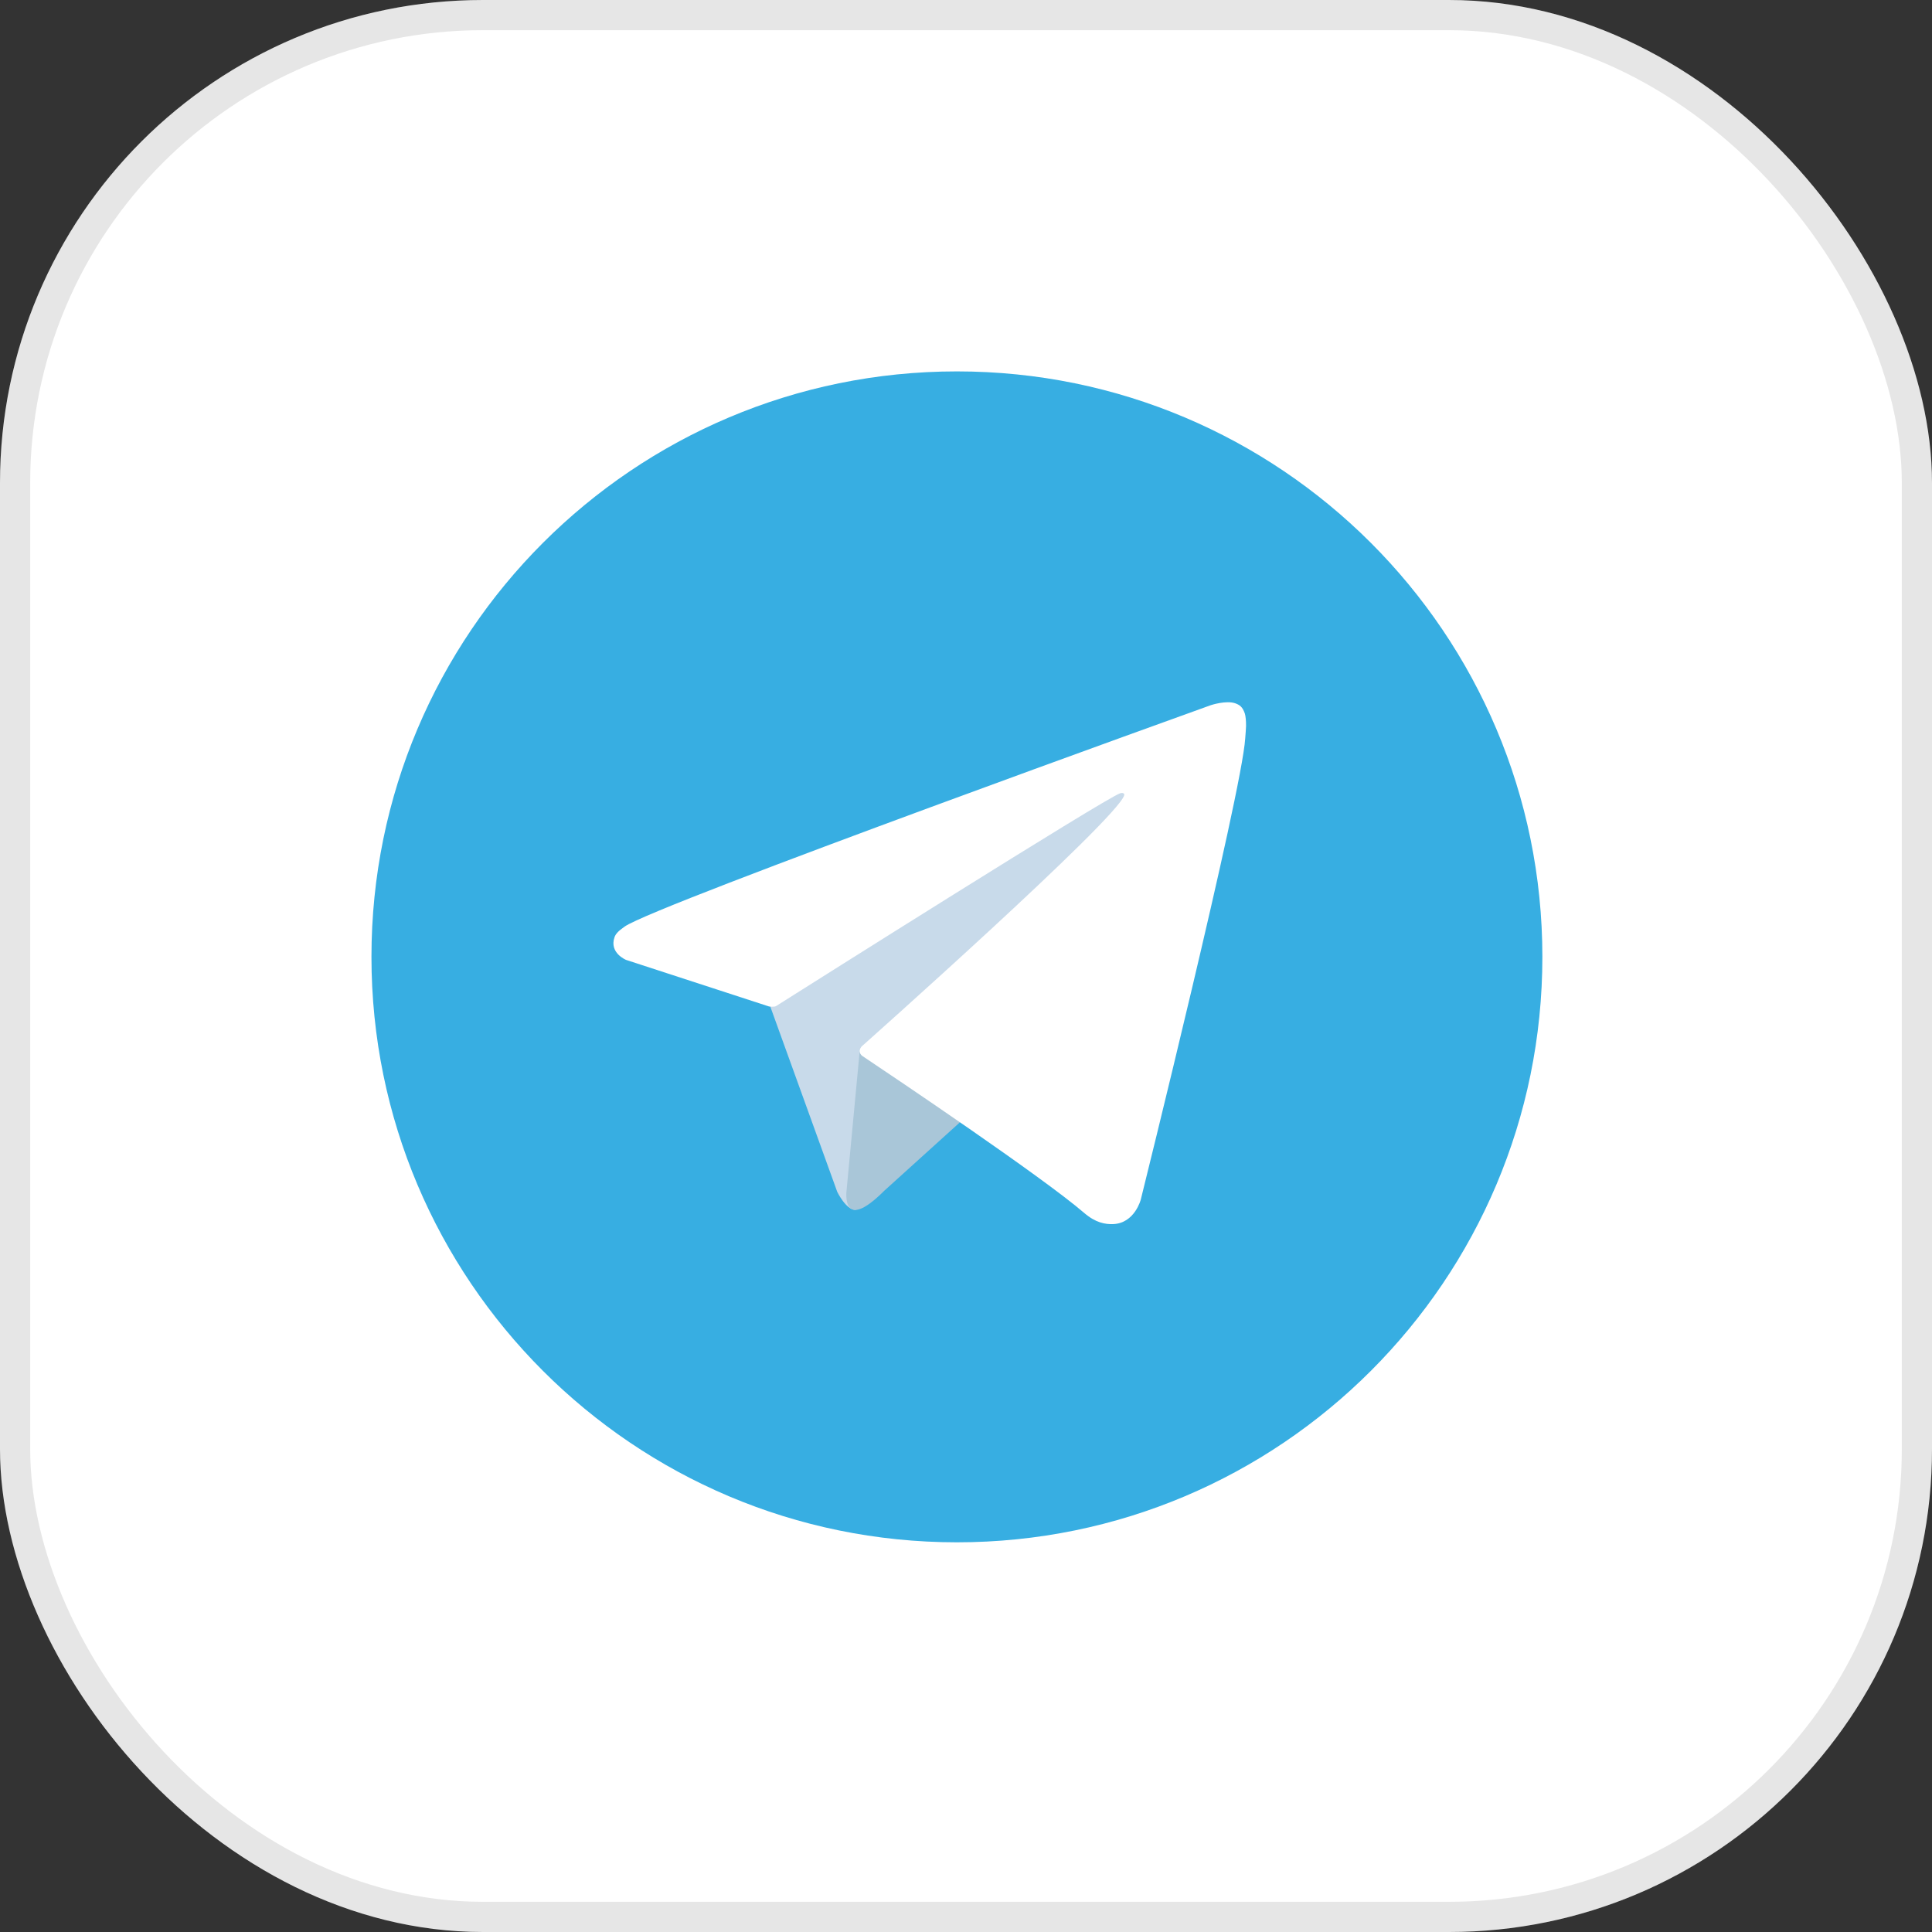
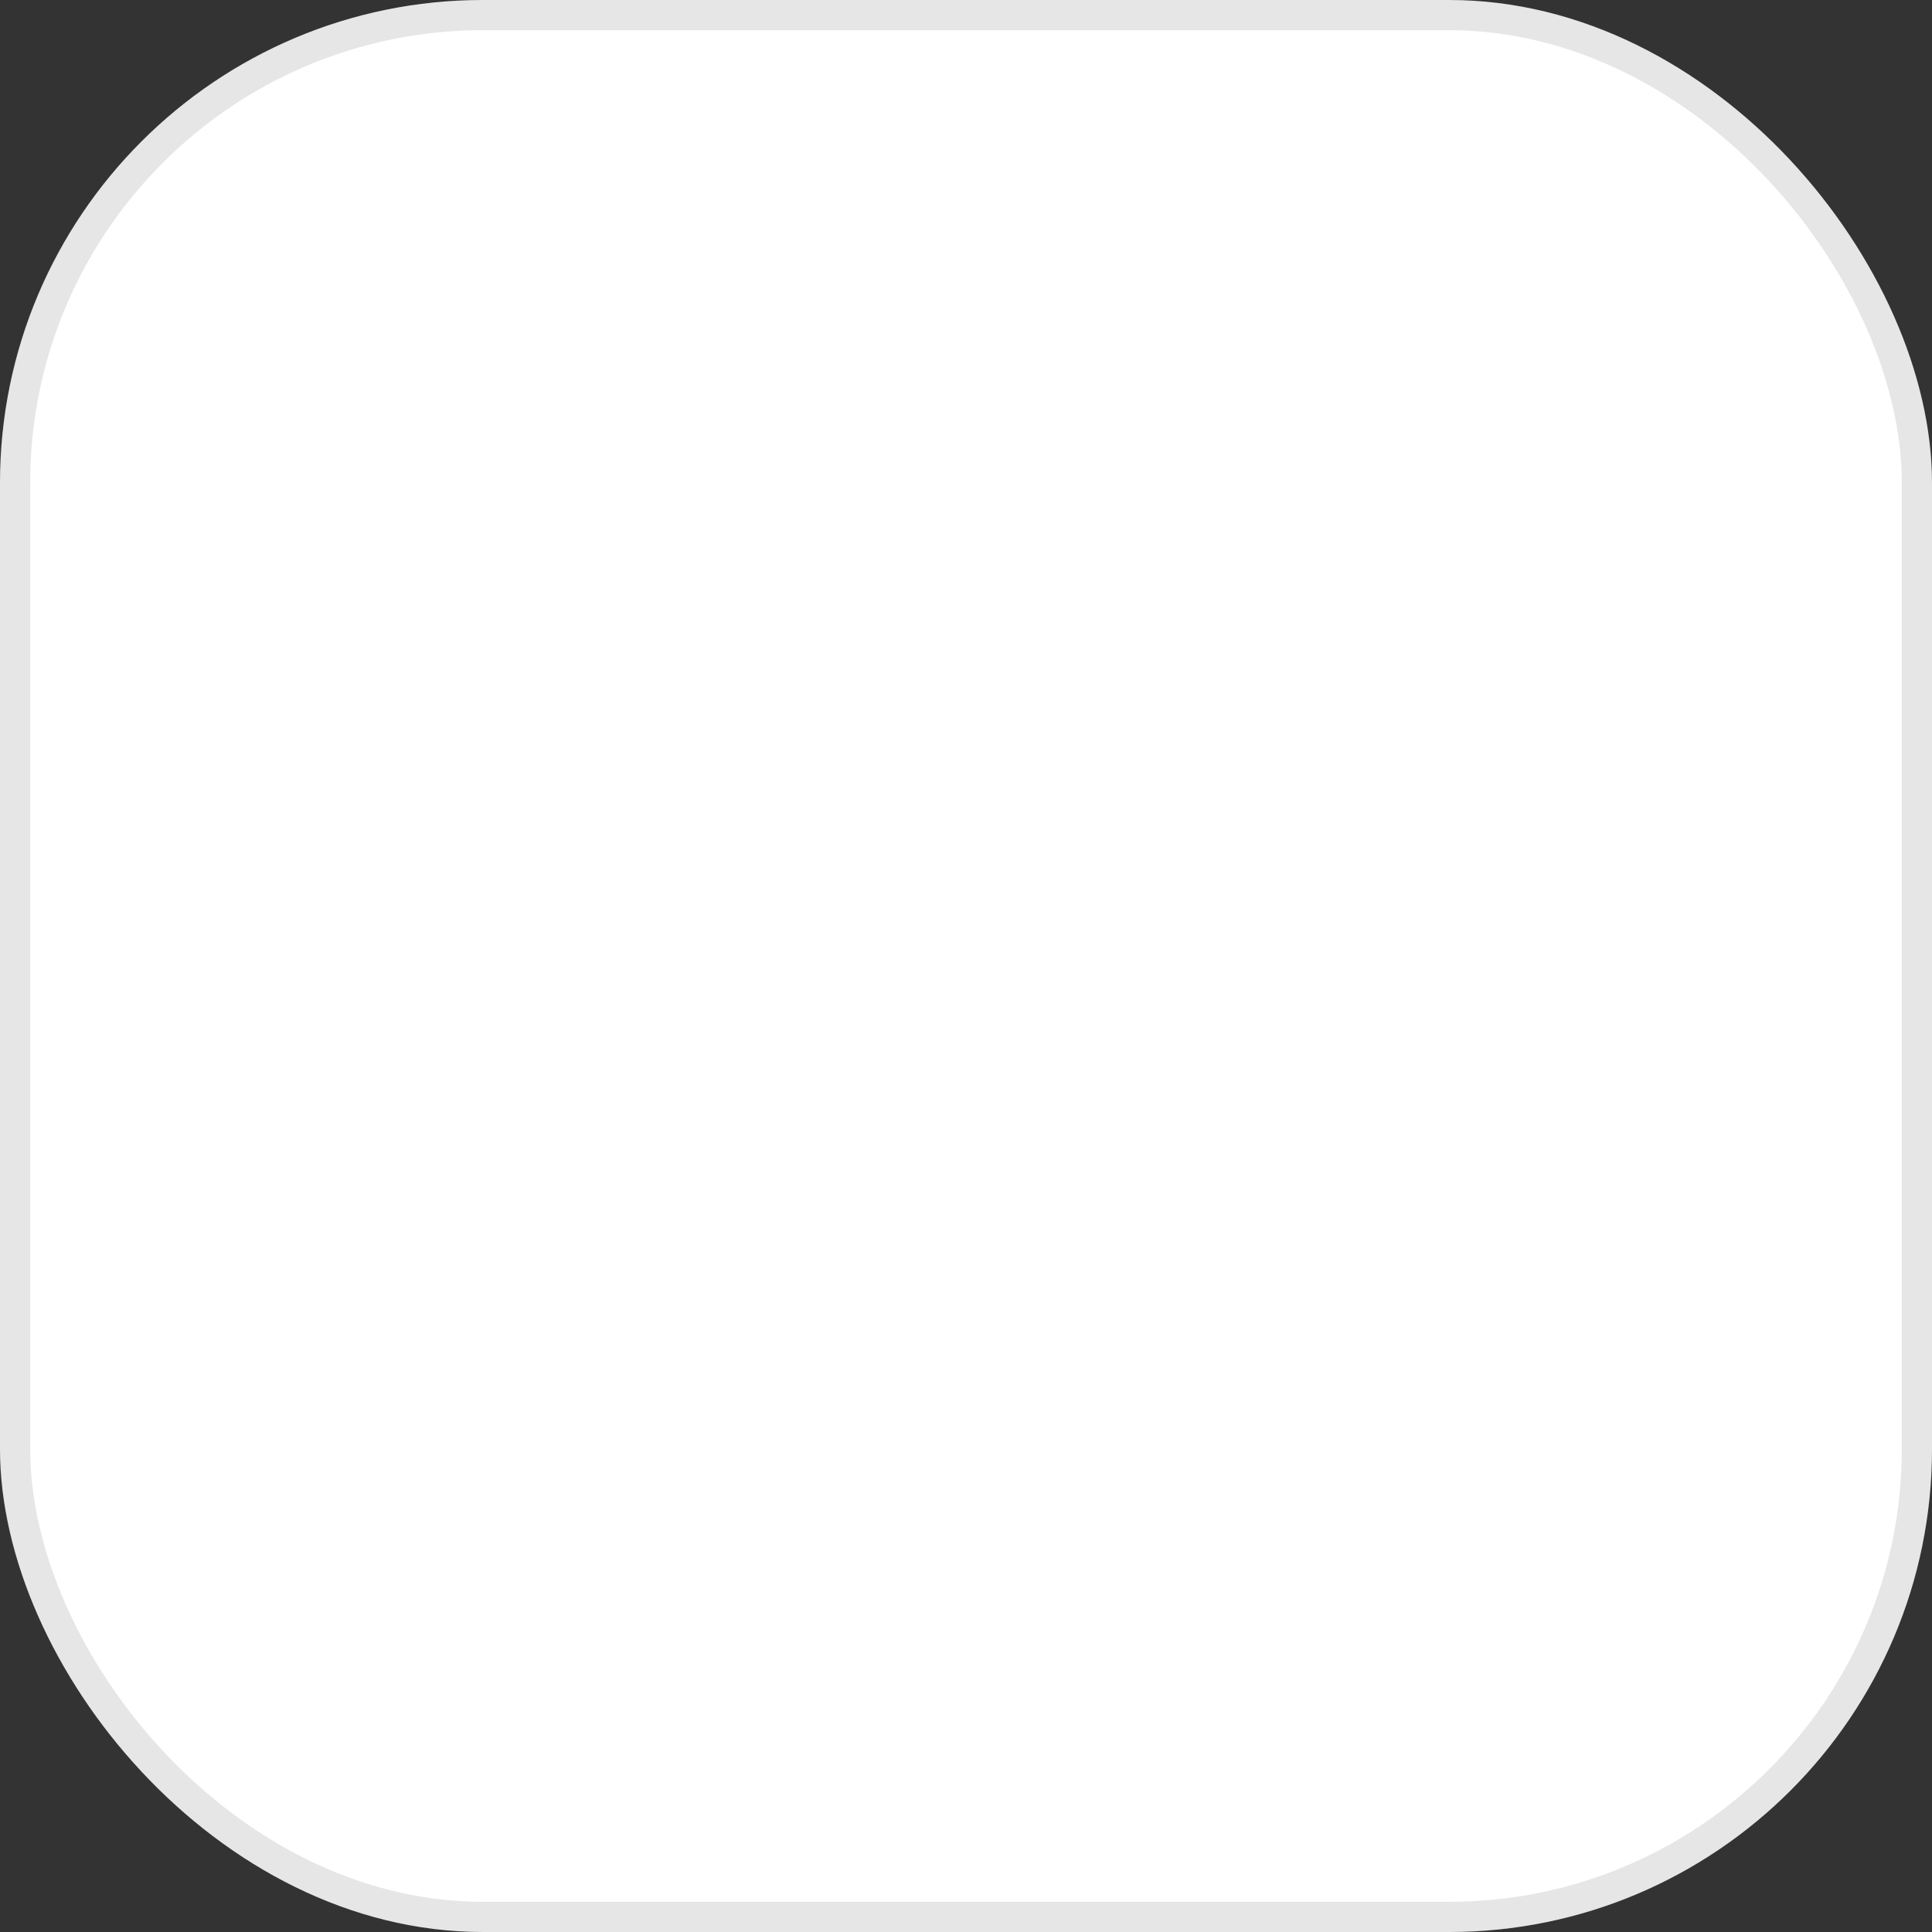
<svg xmlns="http://www.w3.org/2000/svg" width="64" height="64" viewBox="0 0 64 64" fill="none">
  <rect x="0" y="0" width="64" height="64" fill="#333333" stroke="none" />
  <rect width="64" height="64" rx="16" fill="white" />
  <rect x="0.5" y="0.5" width="63" height="63" rx="15.5" stroke="black" stroke-opacity="0.1" />
  <g clip-path="url(#clip0_180_5541)">
    <g clip-path="url(#clip1_180_5541)">
      <g clip-path="url(#clip2_180_5541)">
        <path d="M12.305 31.697C12.305 42.408 20.988 51.091 31.699 51.091C42.41 51.091 51.093 42.408 51.093 31.697C51.093 20.986 42.41 12.303 31.699 12.303C20.988 12.303 12.305 20.986 12.305 31.697Z" fill="#37AEE2" />
        <path d="M25.434 33.114L27.735 39.482C27.735 39.482 28.023 40.078 28.331 40.078C28.638 40.078 33.22 35.312 33.22 35.312L38.315 25.471L25.516 31.47L25.434 33.114Z" fill="#C8DAEA" />
-         <path d="M28.485 34.748L28.043 39.442C28.043 39.442 27.858 40.88 29.296 39.442L32.111 36.895" fill="#A9C6D8" />
-         <path d="M25.473 33.34L20.74 31.798C20.74 31.798 20.175 31.569 20.356 31.048C20.394 30.941 20.469 30.85 20.695 30.692C21.744 29.961 40.106 23.361 40.106 23.361C40.106 23.361 40.625 23.187 40.931 23.302C41.071 23.356 41.16 23.416 41.236 23.634C41.263 23.715 41.279 23.884 41.277 24.052C41.275 24.174 41.26 24.286 41.249 24.463C41.138 26.268 37.791 39.734 37.791 39.734C37.791 39.734 37.591 40.522 36.874 40.55C36.612 40.559 36.294 40.507 35.915 40.18C34.507 38.969 29.641 35.699 28.566 34.98C28.542 34.963 28.521 34.942 28.506 34.917C28.491 34.892 28.481 34.864 28.477 34.835C28.462 34.759 28.543 34.665 28.543 34.665C28.543 34.665 37.016 27.134 37.241 26.344C37.259 26.282 37.193 26.252 37.104 26.279C36.541 26.486 26.786 32.646 25.709 33.327C25.646 33.367 25.47 33.34 25.47 33.34" fill="white" />
+         <path d="M25.473 33.34L20.74 31.798C20.74 31.798 20.175 31.569 20.356 31.048C20.394 30.941 20.469 30.85 20.695 30.692C21.744 29.961 40.106 23.361 40.106 23.361C40.106 23.361 40.625 23.187 40.931 23.302C41.071 23.356 41.16 23.416 41.236 23.634C41.263 23.715 41.279 23.884 41.277 24.052C41.275 24.174 41.26 24.286 41.249 24.463C41.138 26.268 37.791 39.734 37.791 39.734C37.791 39.734 37.591 40.522 36.874 40.55C36.612 40.559 36.294 40.507 35.915 40.18C34.507 38.969 29.641 35.699 28.566 34.98C28.542 34.963 28.521 34.942 28.506 34.917C28.491 34.892 28.481 34.864 28.477 34.835C28.462 34.759 28.543 34.665 28.543 34.665C37.259 26.282 37.193 26.252 37.104 26.279C36.541 26.486 26.786 32.646 25.709 33.327C25.646 33.367 25.47 33.34 25.47 33.34" fill="white" />
      </g>
    </g>
  </g>
  <defs>
    <clipPath id="clip0_180_5541">
      <rect width="40" height="40" fill="white" transform="translate(12 12)" />
    </clipPath>
    <clipPath id="clip1_180_5541">
      <rect width="40" height="40" fill="white" transform="translate(12 12)" />
    </clipPath>
    <clipPath id="clip2_180_5541">
-       <rect width="40" height="40" fill="white" transform="translate(12 12)" />
-     </clipPath>
+       </clipPath>
  </defs>
</svg>